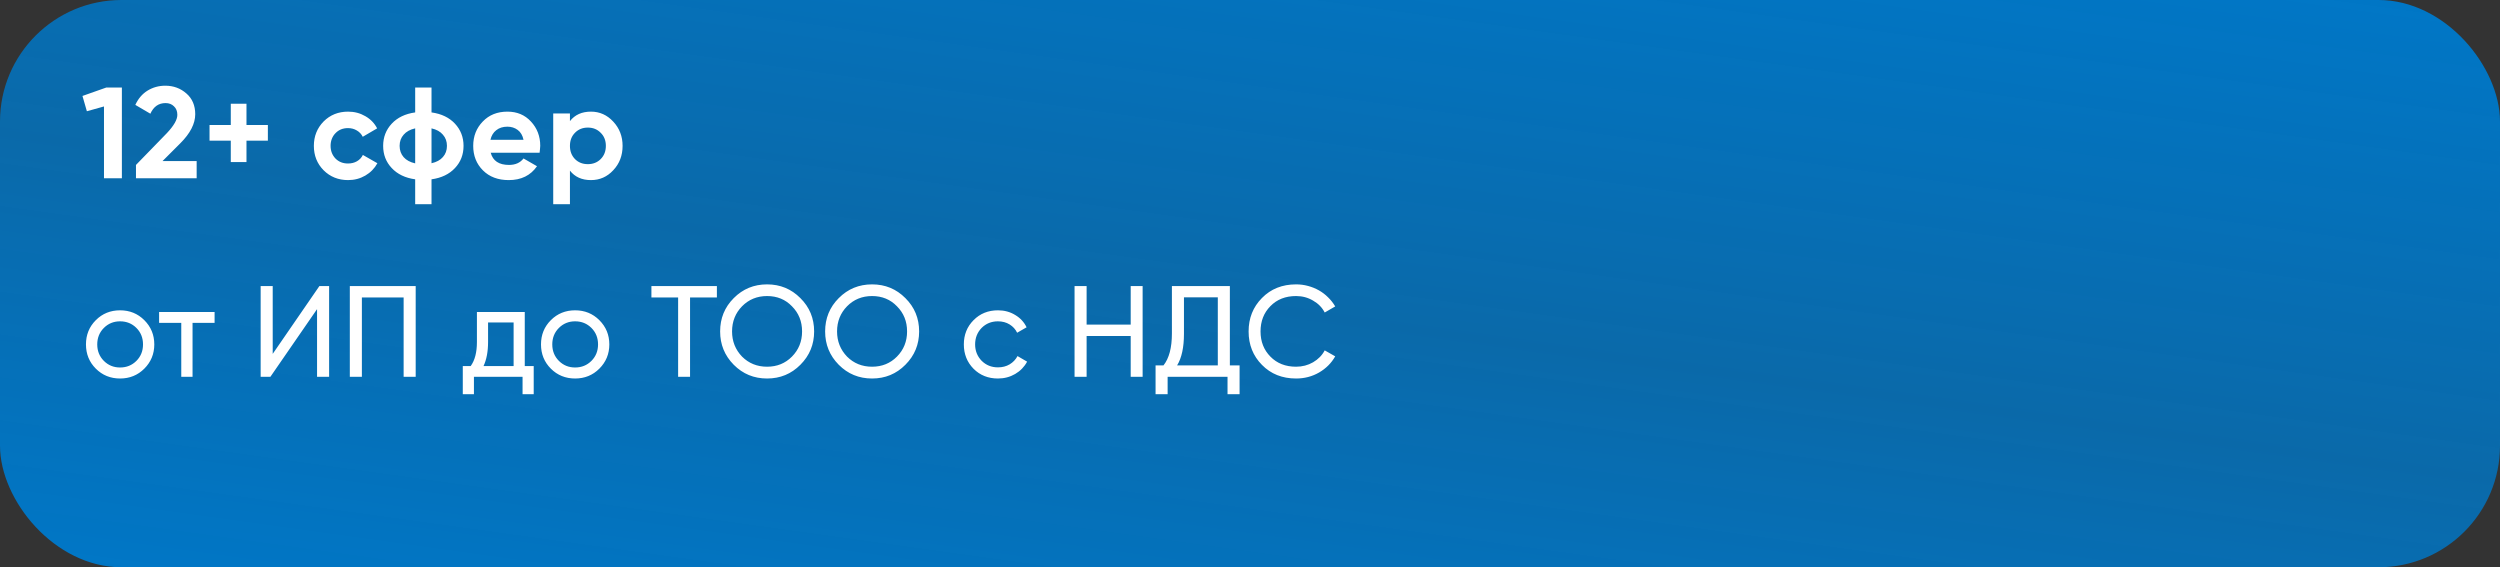
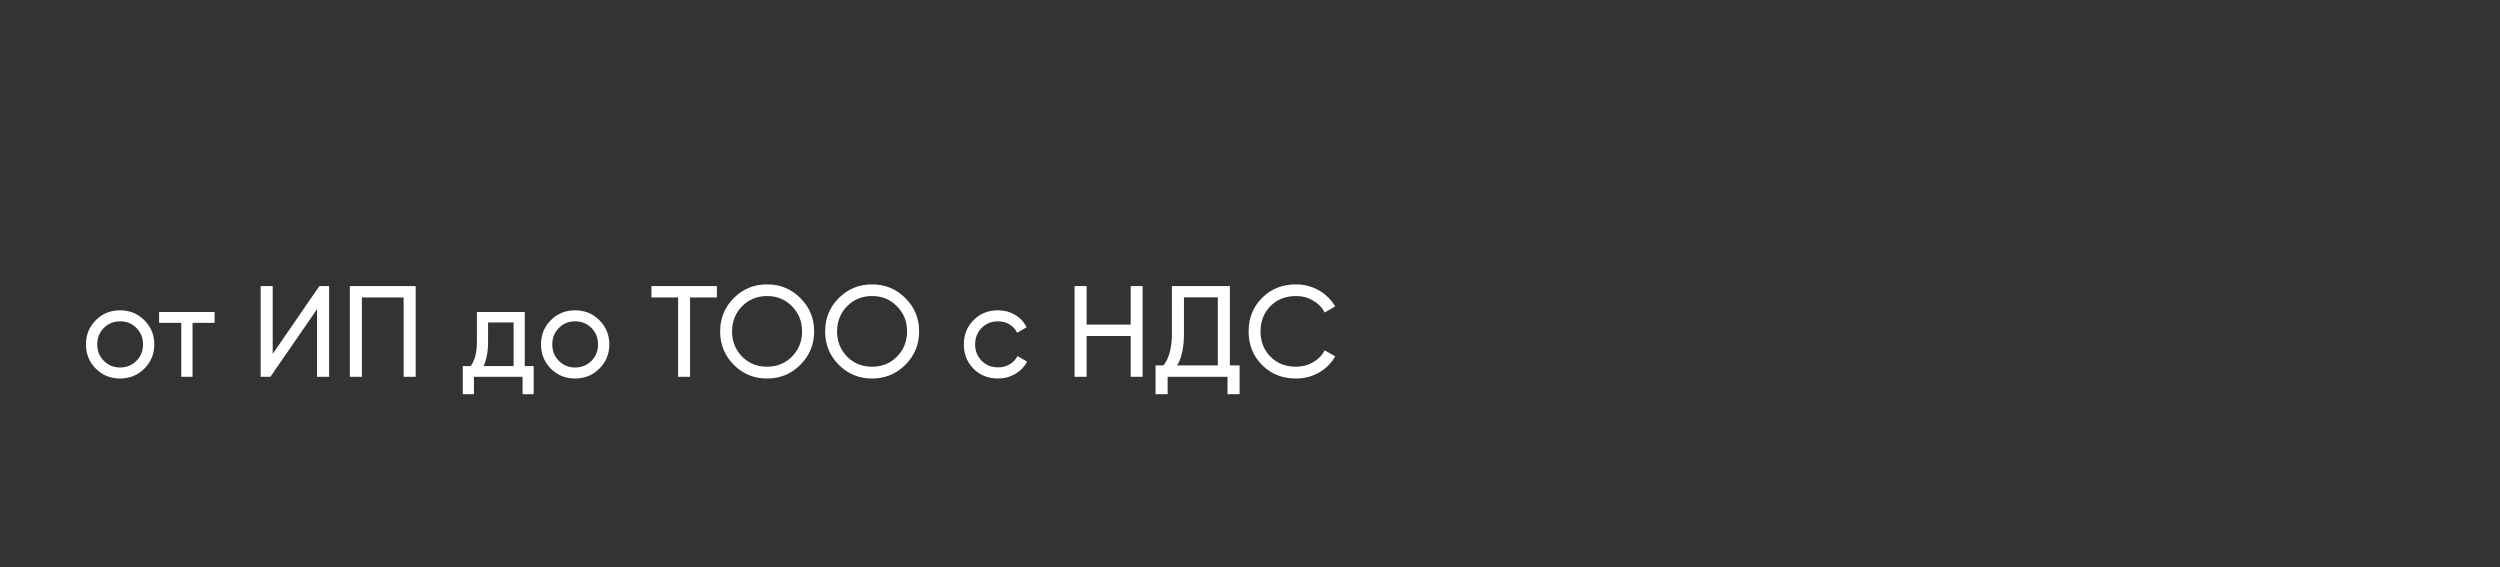
<svg xmlns="http://www.w3.org/2000/svg" width="617" height="140" viewBox="0 0 617 140" fill="none">
  <rect x="0" y="0" width="617" height="140" fill="#333333" stroke="none" />
-   <rect width="617" height="140" rx="30" fill="url(#paint0_linear_5_70)" />
  <path d="M35.616 90.984C33.995 92.605 32 93.416 29.632 93.416C27.264 93.416 25.269 92.605 23.648 90.984C22.027 89.363 21.216 87.368 21.216 85C21.216 82.632 22.027 80.637 23.648 79.016C25.269 77.395 27.264 76.584 29.632 76.584C32 76.584 33.995 77.395 35.616 79.016C37.259 80.659 38.08 82.653 38.08 85C38.08 87.347 37.259 89.341 35.616 90.984ZM29.632 90.696C31.232 90.696 32.576 90.152 33.664 89.064C34.752 87.976 35.296 86.621 35.296 85C35.296 83.379 34.752 82.024 33.664 80.936C32.576 79.848 31.232 79.304 29.632 79.304C28.053 79.304 26.72 79.848 25.632 80.936C24.544 82.024 24 83.379 24 85C24 86.621 24.544 87.976 25.632 89.064C26.72 90.152 28.053 90.696 29.632 90.696ZM52.961 77V79.688H47.521V93H44.737V79.688H39.265V77H52.961ZM78.249 93V76.296L66.729 93H64.329V70.6H67.305V87.336L78.825 70.6H81.225V93H78.249ZM102.592 70.6V93H99.616V73.416H89.312V93H86.336V70.6H102.592ZM129.511 90.344H131.719V97.288H128.967V93H116.967V97.288H114.215V90.344H116.167C117.191 88.936 117.703 86.963 117.703 84.424V77H129.511V90.344ZM126.759 90.344V79.592H120.455V84.424C120.455 86.771 120.081 88.744 119.335 90.344H126.759ZM147.918 90.984C146.297 92.605 144.302 93.416 141.934 93.416C139.566 93.416 137.572 92.605 135.95 90.984C134.329 89.363 133.518 87.368 133.518 85C133.518 82.632 134.329 80.637 135.95 79.016C137.572 77.395 139.566 76.584 141.934 76.584C144.302 76.584 146.297 77.395 147.918 79.016C149.561 80.659 150.382 82.653 150.382 85C150.382 87.347 149.561 89.341 147.918 90.984ZM141.934 90.696C143.534 90.696 144.878 90.152 145.966 89.064C147.054 87.976 147.598 86.621 147.598 85C147.598 83.379 147.054 82.024 145.966 80.936C144.878 79.848 143.534 79.304 141.934 79.304C140.356 79.304 139.022 79.848 137.934 80.936C136.846 82.024 136.302 83.379 136.302 85C136.302 86.621 136.846 87.976 137.934 89.064C139.022 90.152 140.356 90.696 141.934 90.696ZM176.929 70.6V73.416H170.305V93H167.361V73.416H160.769V70.6H176.929ZM177.728 81.8C177.728 78.557 178.848 75.816 181.088 73.576C183.328 71.315 186.07 70.184 189.312 70.184C192.555 70.184 195.296 71.315 197.536 73.576C199.798 75.816 200.928 78.557 200.928 81.8C200.928 85.021 199.798 87.763 197.536 90.024C195.296 92.285 192.555 93.416 189.312 93.416C186.07 93.416 183.328 92.285 181.088 90.024C178.848 87.763 177.728 85.021 177.728 81.8ZM197.952 81.8C197.952 79.325 197.12 77.256 195.456 75.592C193.835 73.907 191.787 73.064 189.312 73.064C186.859 73.064 184.8 73.907 183.136 75.592C181.494 77.277 180.672 79.347 180.672 81.8C180.672 84.232 181.494 86.301 183.136 88.008C184.8 89.672 186.859 90.504 189.312 90.504C191.766 90.504 193.814 89.672 195.456 88.008C197.12 86.323 197.952 84.253 197.952 81.8ZM203.642 81.8C203.642 78.557 204.762 75.816 207.002 73.576C209.242 71.315 211.984 70.184 215.226 70.184C218.469 70.184 221.21 71.315 223.45 73.576C225.712 75.816 226.842 78.557 226.842 81.8C226.842 85.021 225.712 87.763 223.45 90.024C221.21 92.285 218.469 93.416 215.226 93.416C211.984 93.416 209.242 92.285 207.002 90.024C204.762 87.763 203.642 85.021 203.642 81.8ZM223.866 81.8C223.866 79.325 223.034 77.256 221.37 75.592C219.749 73.907 217.701 73.064 215.226 73.064C212.773 73.064 210.714 73.907 209.05 75.592C207.408 77.277 206.586 79.347 206.586 81.8C206.586 84.232 207.408 86.301 209.05 88.008C210.714 89.672 212.773 90.504 215.226 90.504C217.68 90.504 219.728 89.672 221.37 88.008C223.034 86.323 223.866 84.253 223.866 81.8ZM246.292 93.416C243.881 93.416 241.876 92.616 240.276 91.016C238.676 89.395 237.876 87.389 237.876 85C237.876 82.611 238.676 80.616 240.276 79.016C241.876 77.395 243.881 76.584 246.292 76.584C247.871 76.584 249.289 76.968 250.548 77.736C251.807 78.483 252.745 79.496 253.364 80.776L251.028 82.12C250.623 81.267 250.004 80.584 249.172 80.072C248.34 79.56 247.38 79.304 246.292 79.304C244.692 79.304 243.348 79.848 242.26 80.936C241.193 82.045 240.66 83.4 240.66 85C240.66 86.579 241.193 87.923 242.26 89.032C243.348 90.12 244.692 90.664 246.292 90.664C247.38 90.664 248.34 90.419 249.172 89.928C250.025 89.416 250.676 88.733 251.124 87.88L253.492 89.256C252.809 90.536 251.828 91.549 250.548 92.296C249.268 93.043 247.849 93.416 246.292 93.416ZM279.056 70.6H282V93H279.056V82.92H268.176V93H265.2V70.6H268.176V80.104H279.056V70.6ZM303.53 90.184H305.93V97.288H302.954V93H288.17V97.288H285.194V90.184H287.146C288.532 88.435 289.226 85.811 289.226 82.312V70.6H303.53V90.184ZM300.554 90.184V73.384H292.202V82.376C292.202 85.747 291.636 88.349 290.506 90.184H300.554ZM319.868 93.416C316.455 93.416 313.649 92.296 311.452 90.056C309.255 87.837 308.156 85.085 308.156 81.8C308.156 78.515 309.255 75.763 311.452 73.544C313.649 71.304 316.455 70.184 319.868 70.184C320.892 70.184 321.873 70.312 322.812 70.568C323.772 70.824 324.668 71.187 325.5 71.656C326.332 72.125 327.089 72.701 327.772 73.384C328.455 74.045 329.041 74.792 329.532 75.624L326.94 77.128C326.3 75.891 325.34 74.909 324.06 74.184C322.801 73.437 321.404 73.064 319.868 73.064C317.265 73.064 315.153 73.896 313.532 75.56C311.911 77.203 311.1 79.283 311.1 81.8C311.1 84.296 311.911 86.365 313.532 88.008C315.153 89.672 317.265 90.504 319.868 90.504C321.404 90.504 322.801 90.141 324.06 89.416C325.34 88.669 326.3 87.688 326.94 86.472L329.532 87.944C328.593 89.608 327.26 90.941 325.532 91.944C323.825 92.925 321.937 93.416 319.868 93.416Z" fill="white" />
-   <path d="M26.24 21.6H30.08V44H25.664V26.272L21.44 27.456L20.352 23.68L26.24 21.6ZM33.559 44V40.704L41.207 32.832C42.914 31.019 43.767 29.525 43.767 28.352C43.767 27.456 43.49 26.752 42.935 26.24C42.402 25.707 41.708 25.44 40.855 25.44C39.148 25.44 37.9 26.315 37.111 28.064L33.399 25.888C34.103 24.352 35.106 23.179 36.407 22.368C37.73 21.557 39.191 21.152 40.791 21.152C42.818 21.152 44.556 21.792 46.007 23.072C47.458 24.331 48.183 26.037 48.183 28.192C48.183 30.517 46.956 32.907 44.503 35.36L40.119 39.744H48.535V44H33.559ZM66.111 30.848V34.72H60.831V40H56.959V34.72H51.711V30.848H56.959V25.6H60.831V30.848H66.111ZM85.909 44.448C83.498 44.448 81.482 43.637 79.861 42.016C78.261 40.395 77.461 38.389 77.461 36C77.461 33.632 78.261 31.627 79.861 29.984C81.482 28.363 83.498 27.552 85.909 27.552C87.466 27.552 88.885 27.925 90.165 28.672C91.445 29.397 92.416 30.4 93.077 31.68L89.525 33.76C89.205 33.099 88.714 32.576 88.053 32.192C87.413 31.808 86.688 31.616 85.877 31.616C85.258 31.616 84.682 31.723 84.149 31.936C83.637 32.149 83.189 32.459 82.805 32.864C82.421 33.248 82.122 33.707 81.909 34.24C81.696 34.773 81.589 35.36 81.589 36C81.589 37.237 81.994 38.283 82.805 39.136C83.616 39.947 84.64 40.352 85.877 40.352C86.709 40.352 87.445 40.171 88.085 39.808C88.746 39.424 89.237 38.901 89.557 38.24L93.141 40.288C92.437 41.568 91.445 42.581 90.165 43.328C88.885 44.075 87.466 44.448 85.909 44.448ZM106.498 50.4H102.466V44.256C100.013 43.915 98.082 42.987 96.674 41.472C95.266 39.979 94.562 38.155 94.562 36C94.562 33.867 95.266 32.043 96.674 30.528C98.082 29.013 100.013 28.085 102.466 27.744V21.6H106.498V27.744C108.952 28.085 110.882 29.013 112.29 30.528C113.698 32.043 114.402 33.867 114.402 36C114.402 38.155 113.698 39.979 112.29 41.472C110.882 42.987 108.952 43.915 106.498 44.256V50.4ZM98.626 36C98.626 37.088 98.957 38.016 99.618 38.784C100.28 39.531 101.229 40.043 102.466 40.32V31.68C101.229 31.957 100.28 32.48 99.618 33.248C98.957 33.995 98.626 34.912 98.626 36ZM106.498 40.288C107.736 40.011 108.674 39.499 109.314 38.752C109.976 38.005 110.306 37.088 110.306 36C110.306 34.912 109.976 33.995 109.314 33.248C108.674 32.48 107.736 31.957 106.498 31.68V40.288ZM121.108 37.696C121.642 39.701 123.146 40.704 125.62 40.704C127.199 40.704 128.394 40.171 129.204 39.104L132.532 41.024C130.954 43.307 128.628 44.448 125.556 44.448C122.911 44.448 120.788 43.648 119.188 42.048C117.588 40.448 116.788 38.432 116.788 36C116.788 33.611 117.578 31.605 119.156 29.984C120.714 28.363 122.74 27.552 125.236 27.552C127.604 27.552 129.535 28.363 131.028 29.984C132.564 31.627 133.332 33.632 133.332 36C133.332 36.277 133.311 36.555 133.268 36.832C133.247 37.109 133.215 37.397 133.172 37.696H121.108ZM129.204 34.496C128.97 33.408 128.49 32.597 127.764 32.064C127.039 31.531 126.196 31.264 125.236 31.264C124.127 31.264 123.21 31.552 122.484 32.128C121.759 32.683 121.279 33.472 121.044 34.496H129.204ZM145.846 27.552C148.001 27.552 149.836 28.373 151.35 30.016C152.886 31.659 153.654 33.653 153.654 36C153.654 38.389 152.886 40.395 151.35 42.016C149.857 43.637 148.022 44.448 145.846 44.448C143.606 44.448 141.878 43.669 140.662 42.112V50.4H136.534V28H140.662V29.888C141.878 28.331 143.606 27.552 145.846 27.552ZM141.91 39.264C142.742 40.096 143.798 40.512 145.078 40.512C146.358 40.512 147.414 40.096 148.246 39.264C149.1 38.411 149.526 37.323 149.526 36C149.526 34.677 149.1 33.6 148.246 32.768C147.414 31.915 146.358 31.488 145.078 31.488C143.798 31.488 142.742 31.915 141.91 32.768C141.078 33.6 140.662 34.677 140.662 36C140.662 37.323 141.078 38.411 141.91 39.264Z" fill="white" />
  <defs>
    <linearGradient id="paint0_linear_5_70" x1="617" y1="0" x2="586.02" y2="222.352" gradientUnits="userSpaceOnUse">
      <stop stop-color="#0077C7" />
      <stop offset="0.524" stop-color="#0077C7" stop-opacity="0.8" />
      <stop offset="1" stop-color="#0077C7" />
    </linearGradient>
  </defs>
</svg>